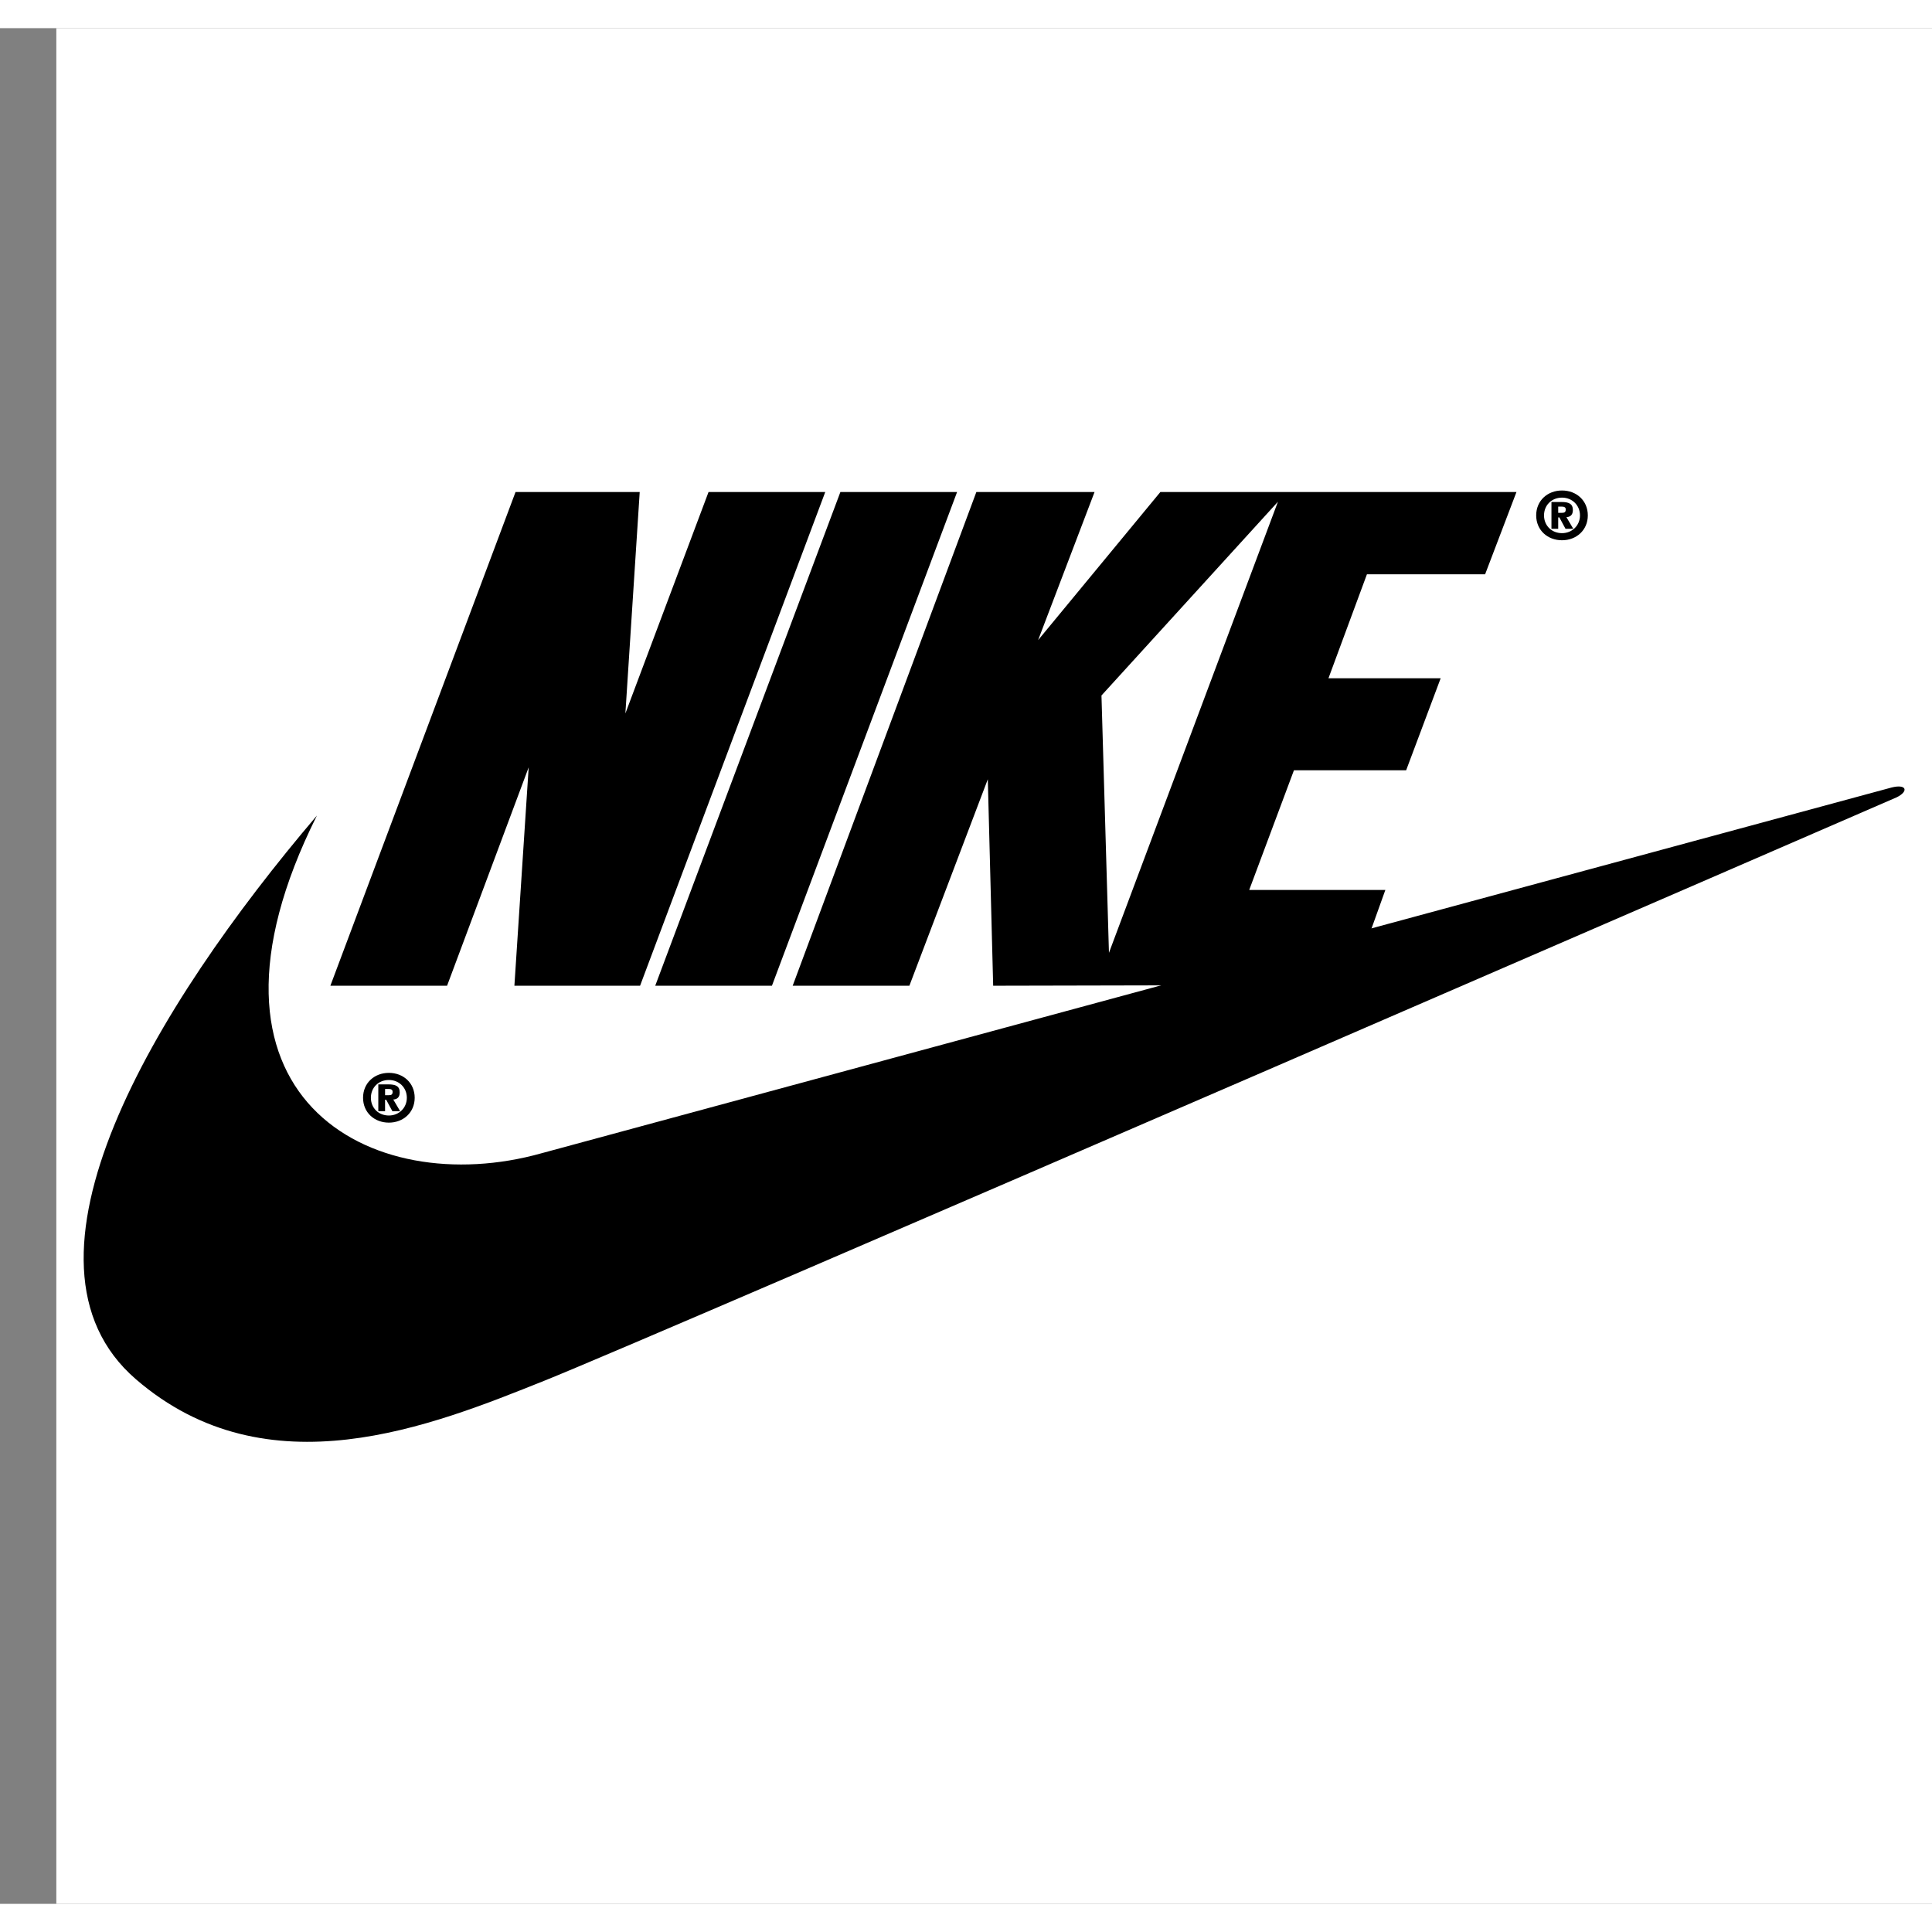
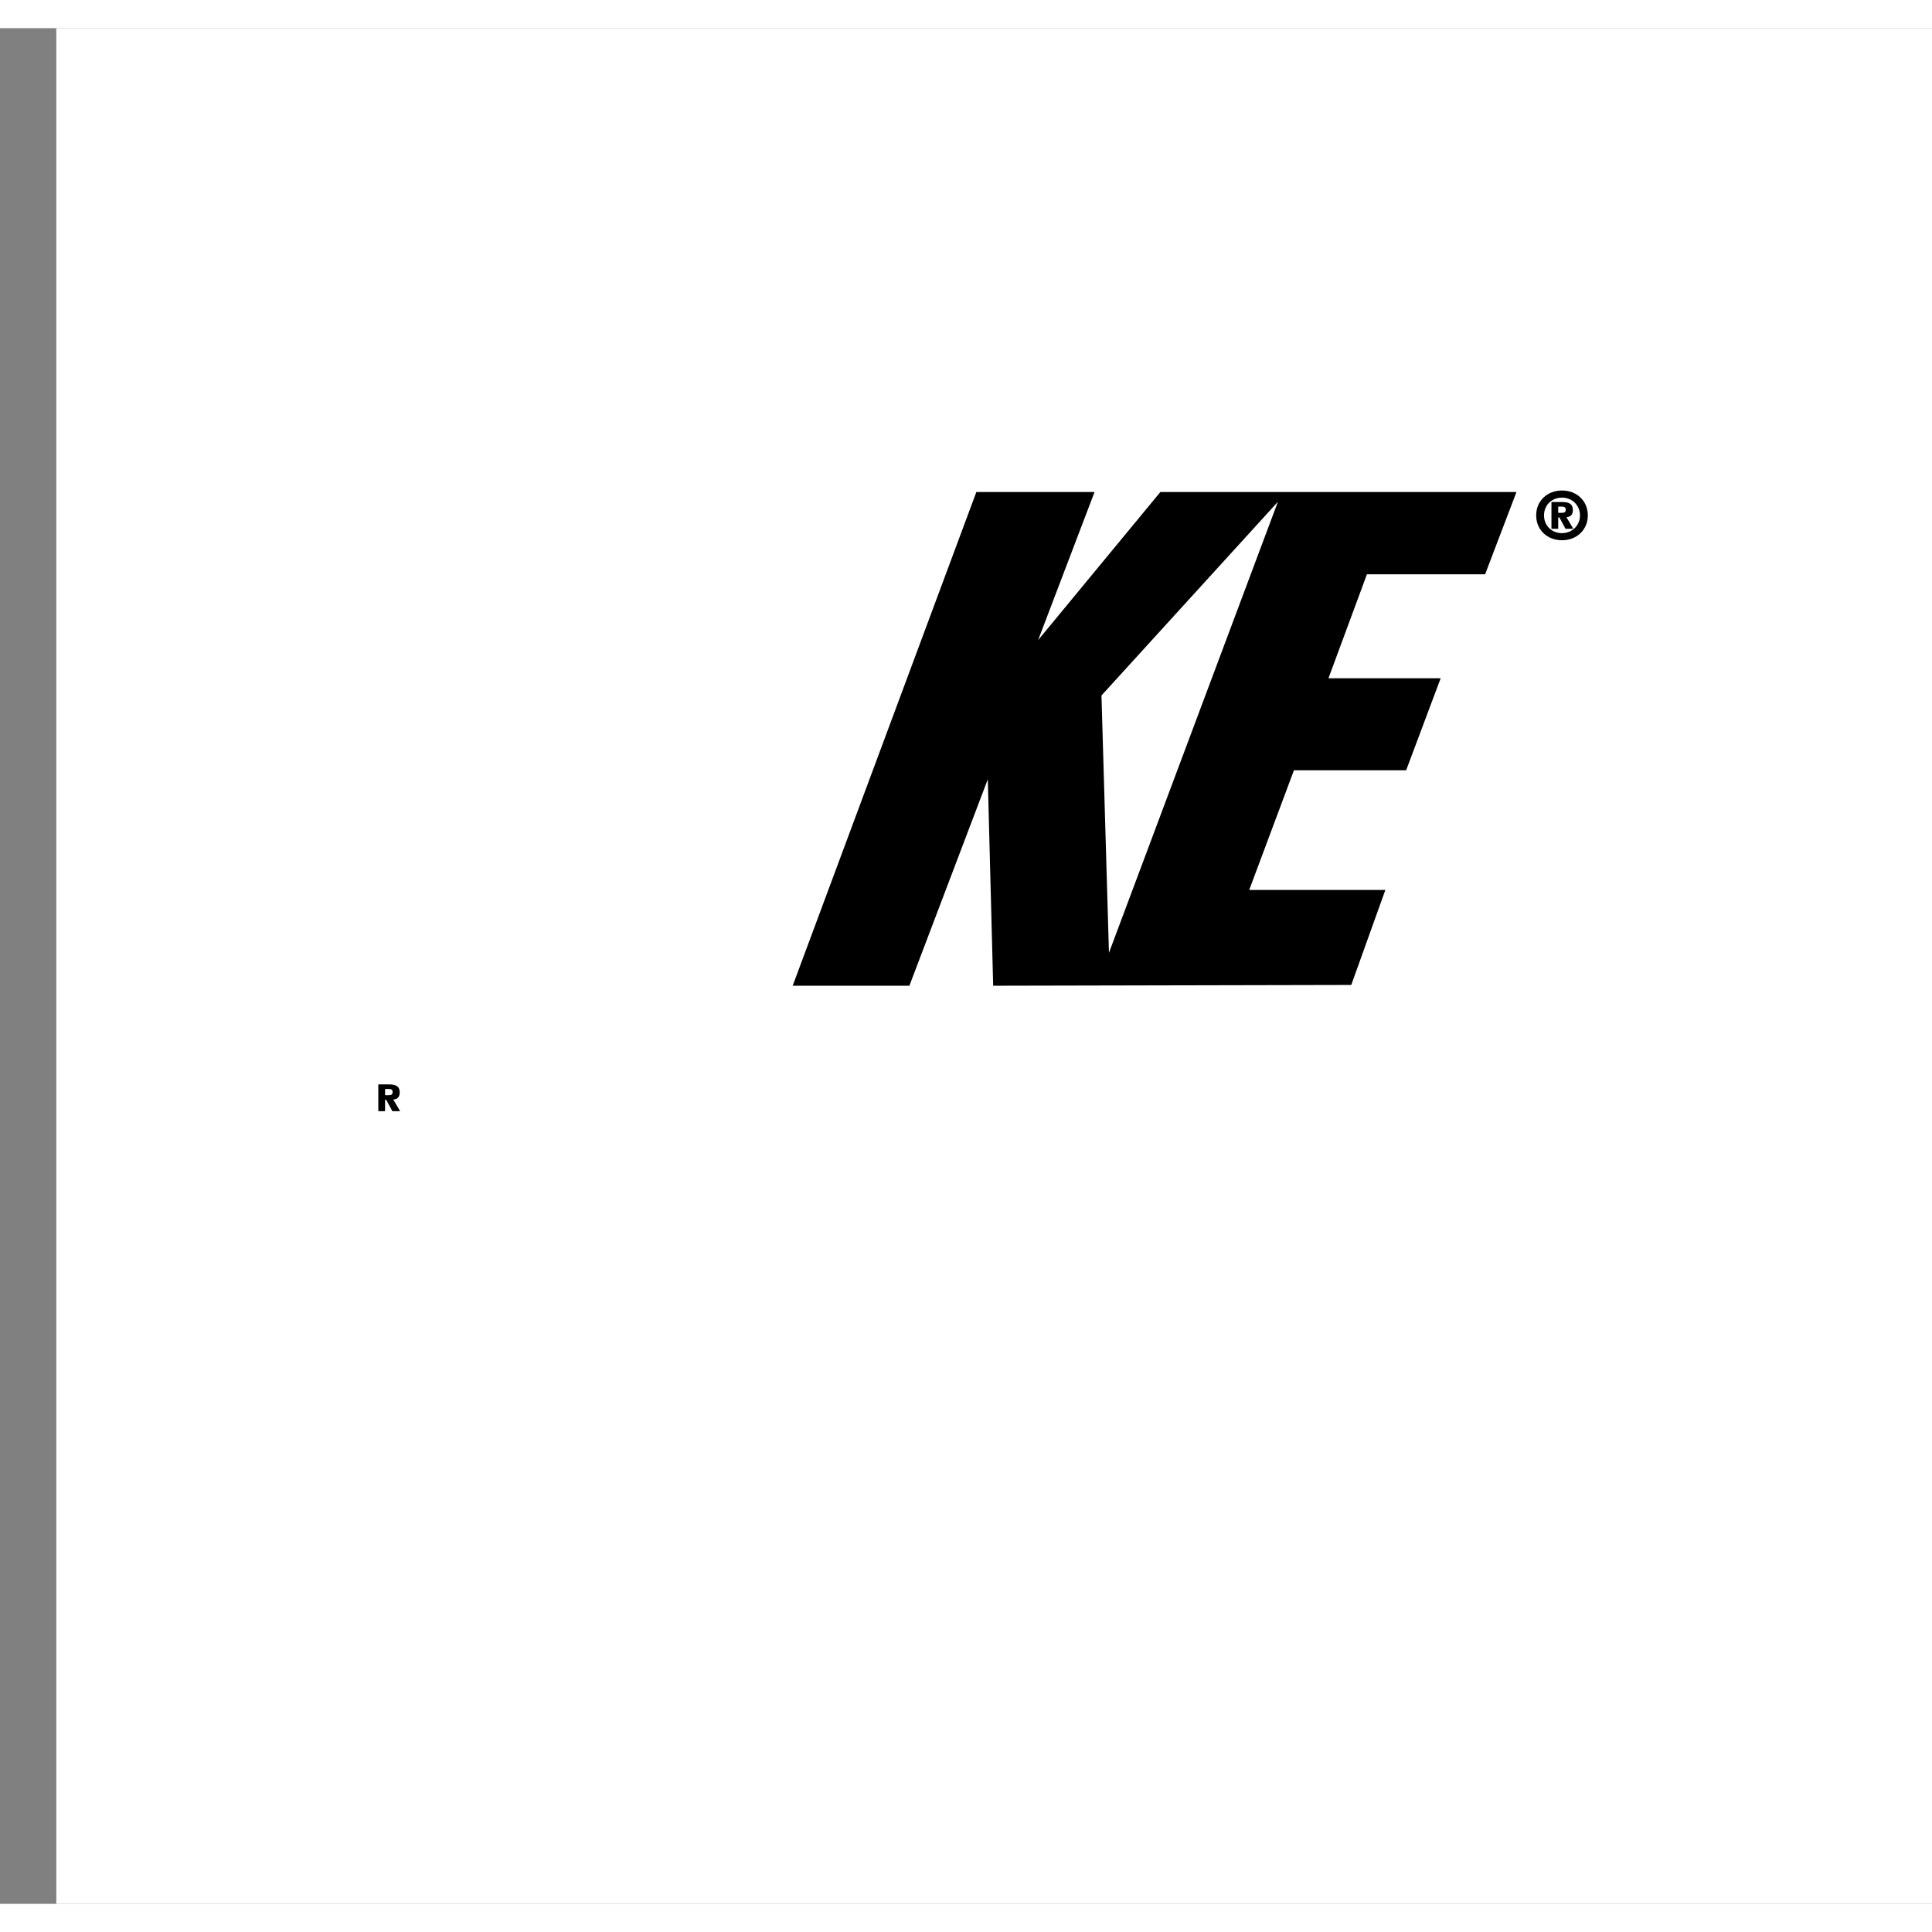
<svg xmlns="http://www.w3.org/2000/svg" height="2500" viewBox="-5.788 0 198.544 192.756" width="2500">
  <rect x="-5.788" y="0" width="198.544" height="192.756" fill="#808080" stroke="none" />
  <g clip-rule="evenodd" fill-rule="evenodd">
    <path d="m0 0h192.756v192.756h-192.756z" fill="#fff" />
-     <path d="m34.175 107.36c-1.488 0-2.653 1.041-2.653 2.56 0 1.52 1.171 2.555 2.653 2.555 1.481 0 2.653-1.042 2.653-2.555 0-1.519-1.166-2.56-2.653-2.56zm0 4.383c-1.061 0-1.848-.775-1.848-1.823 0-1.047.781-1.828 1.848-1.828 1.054 0 1.847.793 1.847 1.828 0 1.029-.8 1.823-1.847 1.823zm25.815-13.337h-12.915l1.468-22.448-8.387 22.448h-11.993l19.029-50.739h12.761l-1.473 22.756 8.546-22.756h11.994zm1.558 0 19.028-50.739h11.993l-19.028 50.739z" />
-     <path d="m26.78 80.917c-16.759 19.681-32.568 45.868-18.604 57.927 13.531 11.686 30.444 4.767 41.976.154s138.995-59.965 138.995-59.965c1.23-.615 1-1.384-.538-1-.62.155-138.764 37.593-138.764 37.593-17.53 4.921-37.518-5.804-23.065-34.709z" />
    <path d="m34.627 110.1c.372-.018.663-.21.663-.725 0-.664-.434-.831-1.159-.831h-1.042v2.753h.695v-1.172h.117l.633 1.172h.799zm-.446-.446h-.396v-.639h.334c.205 0 .44.024.44.291 0 .286-.136.348-.378.348zm120.552-62.142c-1.488 0-2.653 1.042-2.653 2.56 0 1.519 1.172 2.554 2.653 2.554s2.653-1.042 2.653-2.554c.001-1.518-1.164-2.56-2.653-2.56zm0 4.384c-1.061 0-1.848-.775-1.848-1.823 0-1.047.781-1.828 1.848-1.828 1.054 0 1.848.793 1.848 1.828 0 1.029-.8 1.823-1.848 1.823z" />
    <path d="m155.186 50.252c.372-.018.664-.21.664-.725 0-.664-.435-.831-1.159-.831h-1.042v2.752h.694v-1.171h.118l.632 1.171h.8zm-.447-.446h-.396v-.639h.335c.204 0 .44.025.44.292 0 .285-.137.347-.379.347zm-7.908 6.318 3.223-8.457h-36.594l-12.565 15.222 5.801-15.222h-12.147l-18.876 50.739h11.993l8.059-21.218.552 21.218 36.799-.08 3.503-9.76h-13.991l4.597-12.3h11.531l3.548-9.456h-11.531l3.953-10.686zm-38.656 38.899-.769-26.445 18.133-19.909z" />
  </g>
</svg>